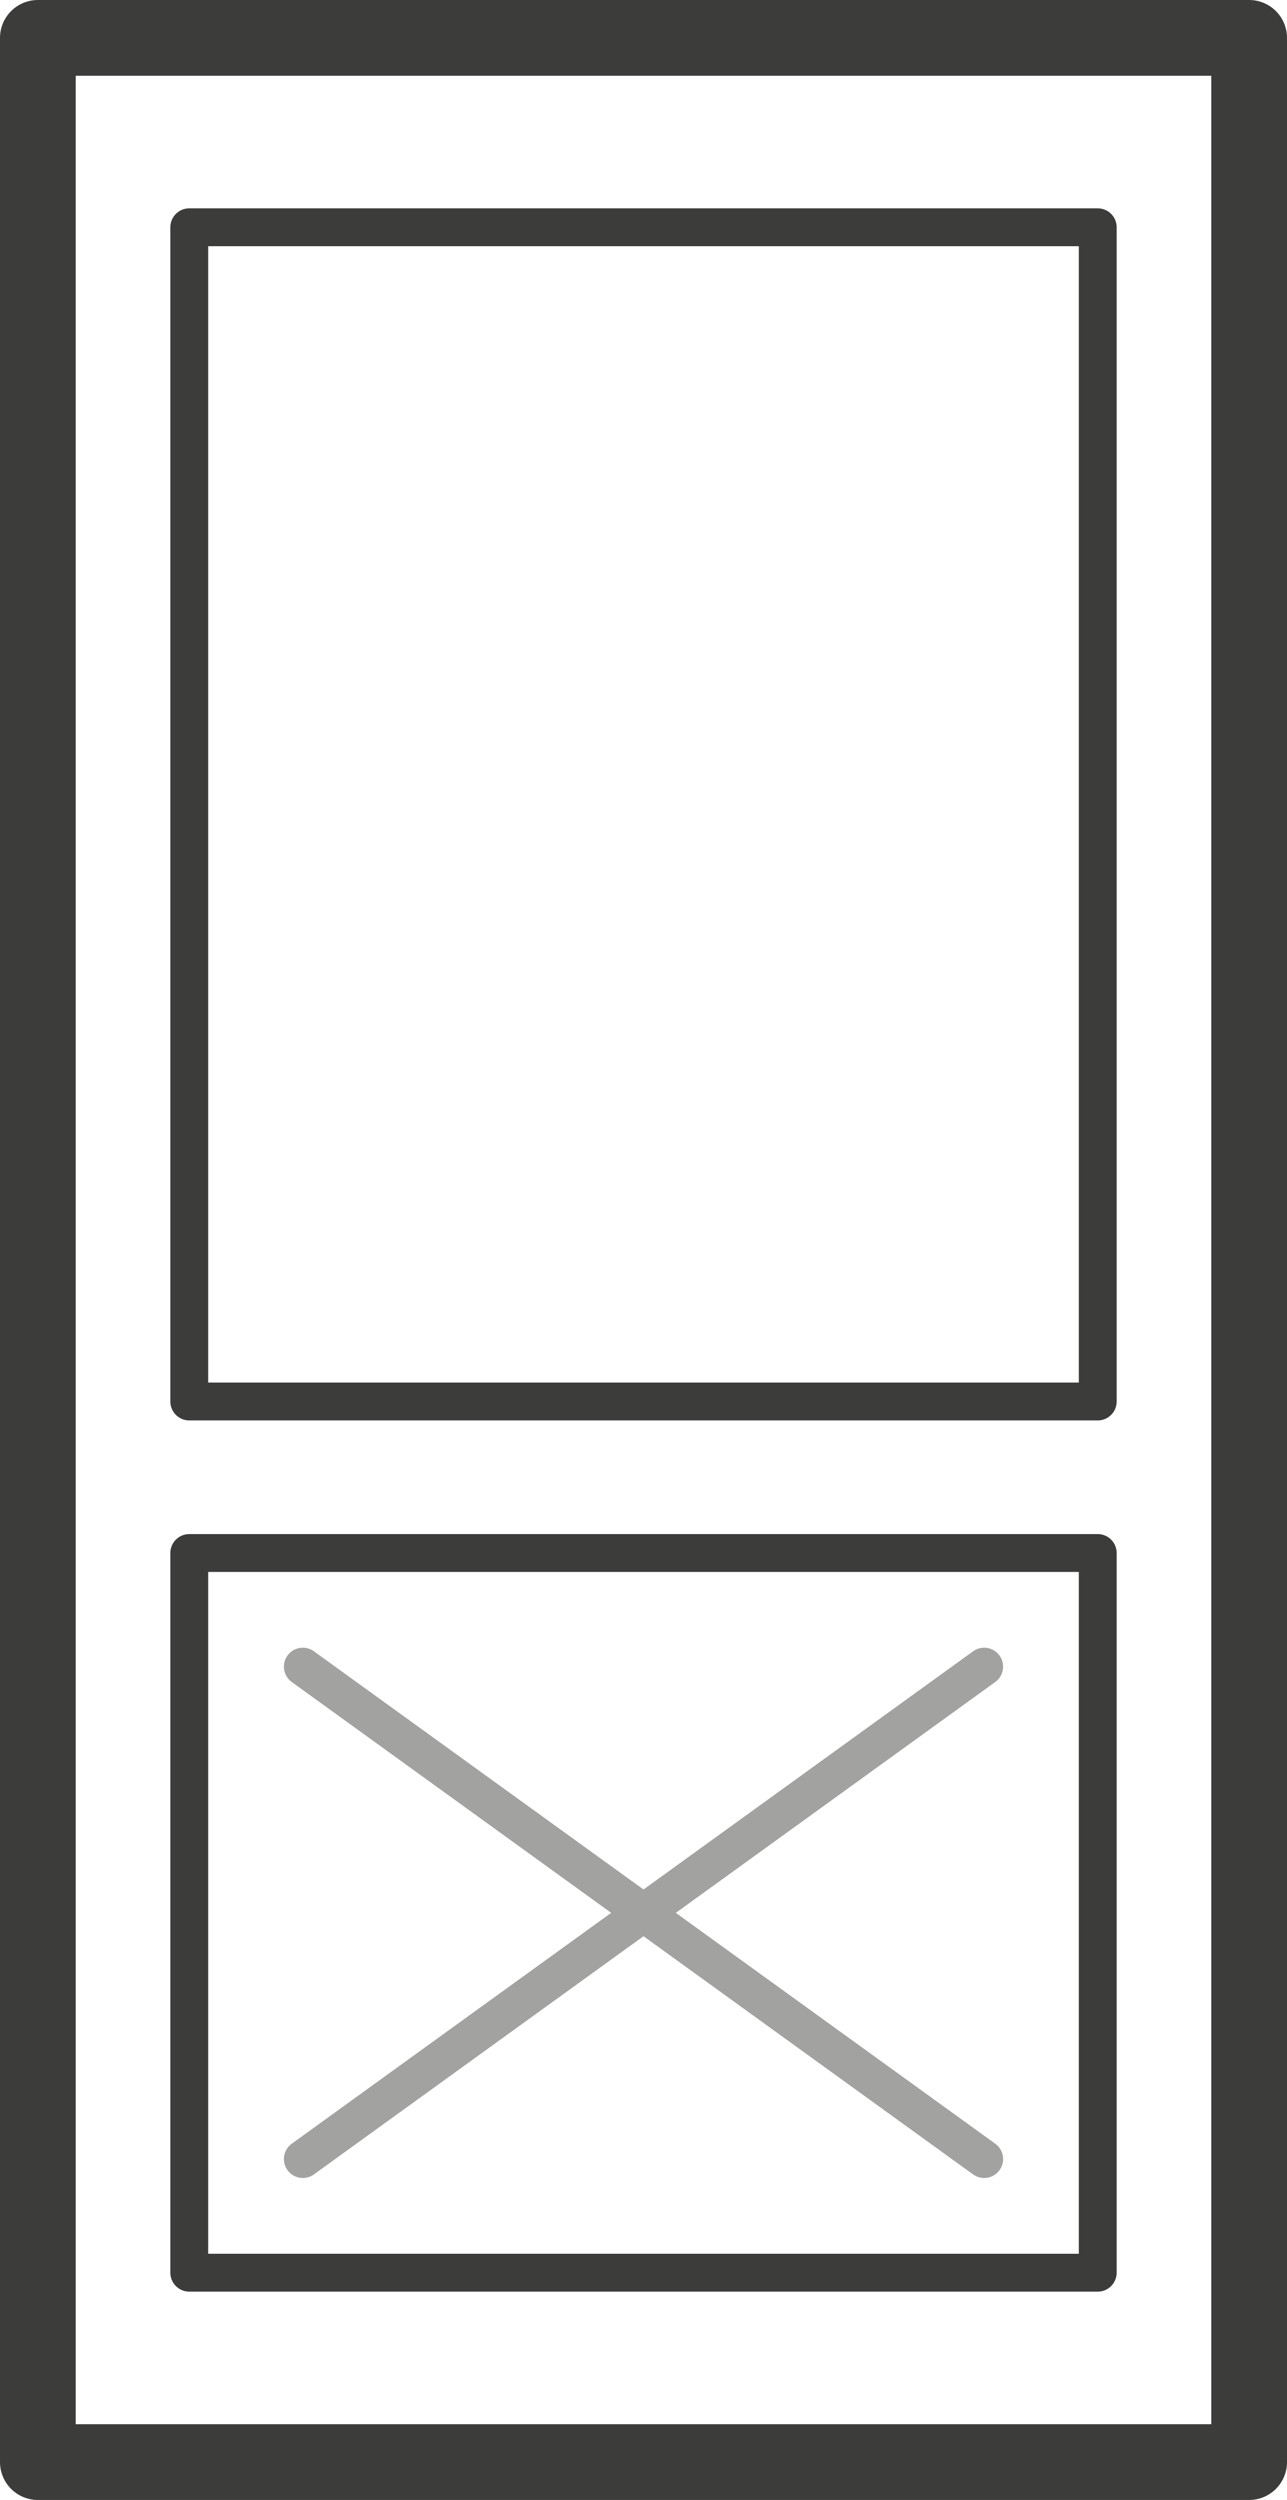
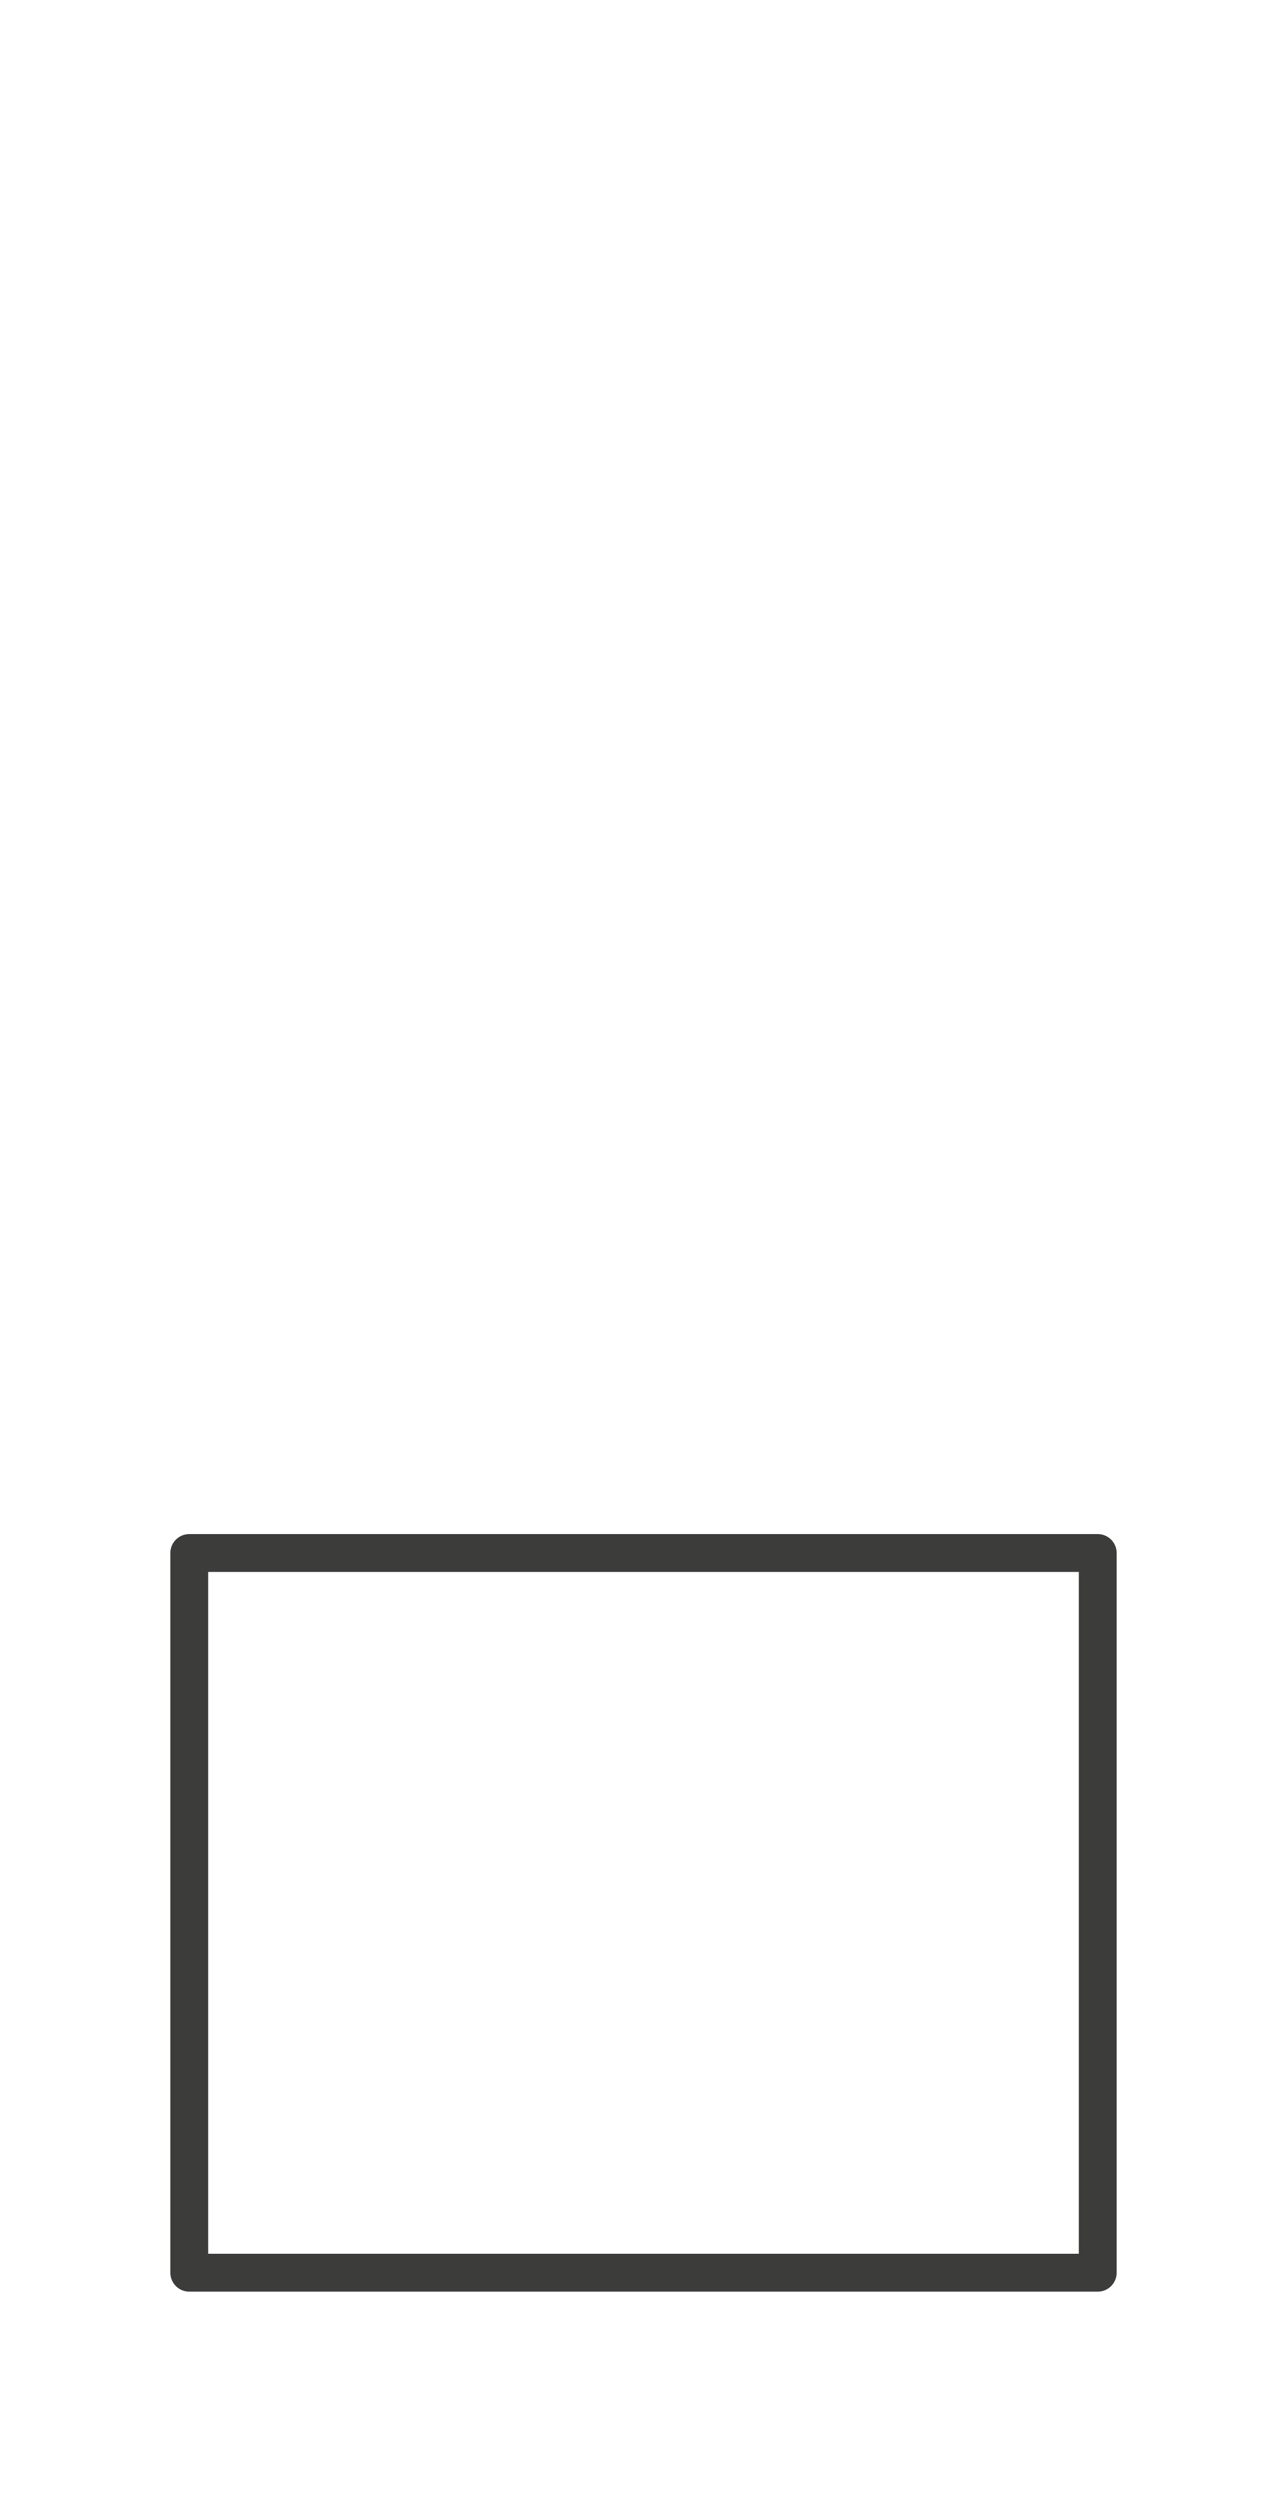
<svg xmlns="http://www.w3.org/2000/svg" width="34" height="66" viewBox="0 0 34 66" fill="none">
-   <rect x="1" y="1" width="32" height="64" stroke="#3C3C3B" stroke-width="2" stroke-linecap="round" stroke-linejoin="round" />
-   <rect x="5" y="6" width="24" height="31" stroke="#3C3C3B" stroke-linecap="round" stroke-linejoin="round" />
  <rect x="5" y="41" width="24" height="19" stroke="#3C3C3B" stroke-linecap="round" stroke-linejoin="round" />
-   <path d="M26 57L8 44" stroke="#A2A2A1" stroke-linecap="round" stroke-linejoin="round" />
-   <path d="M8 57L26 44" stroke="#A2A2A1" stroke-linecap="round" stroke-linejoin="round" />
</svg>